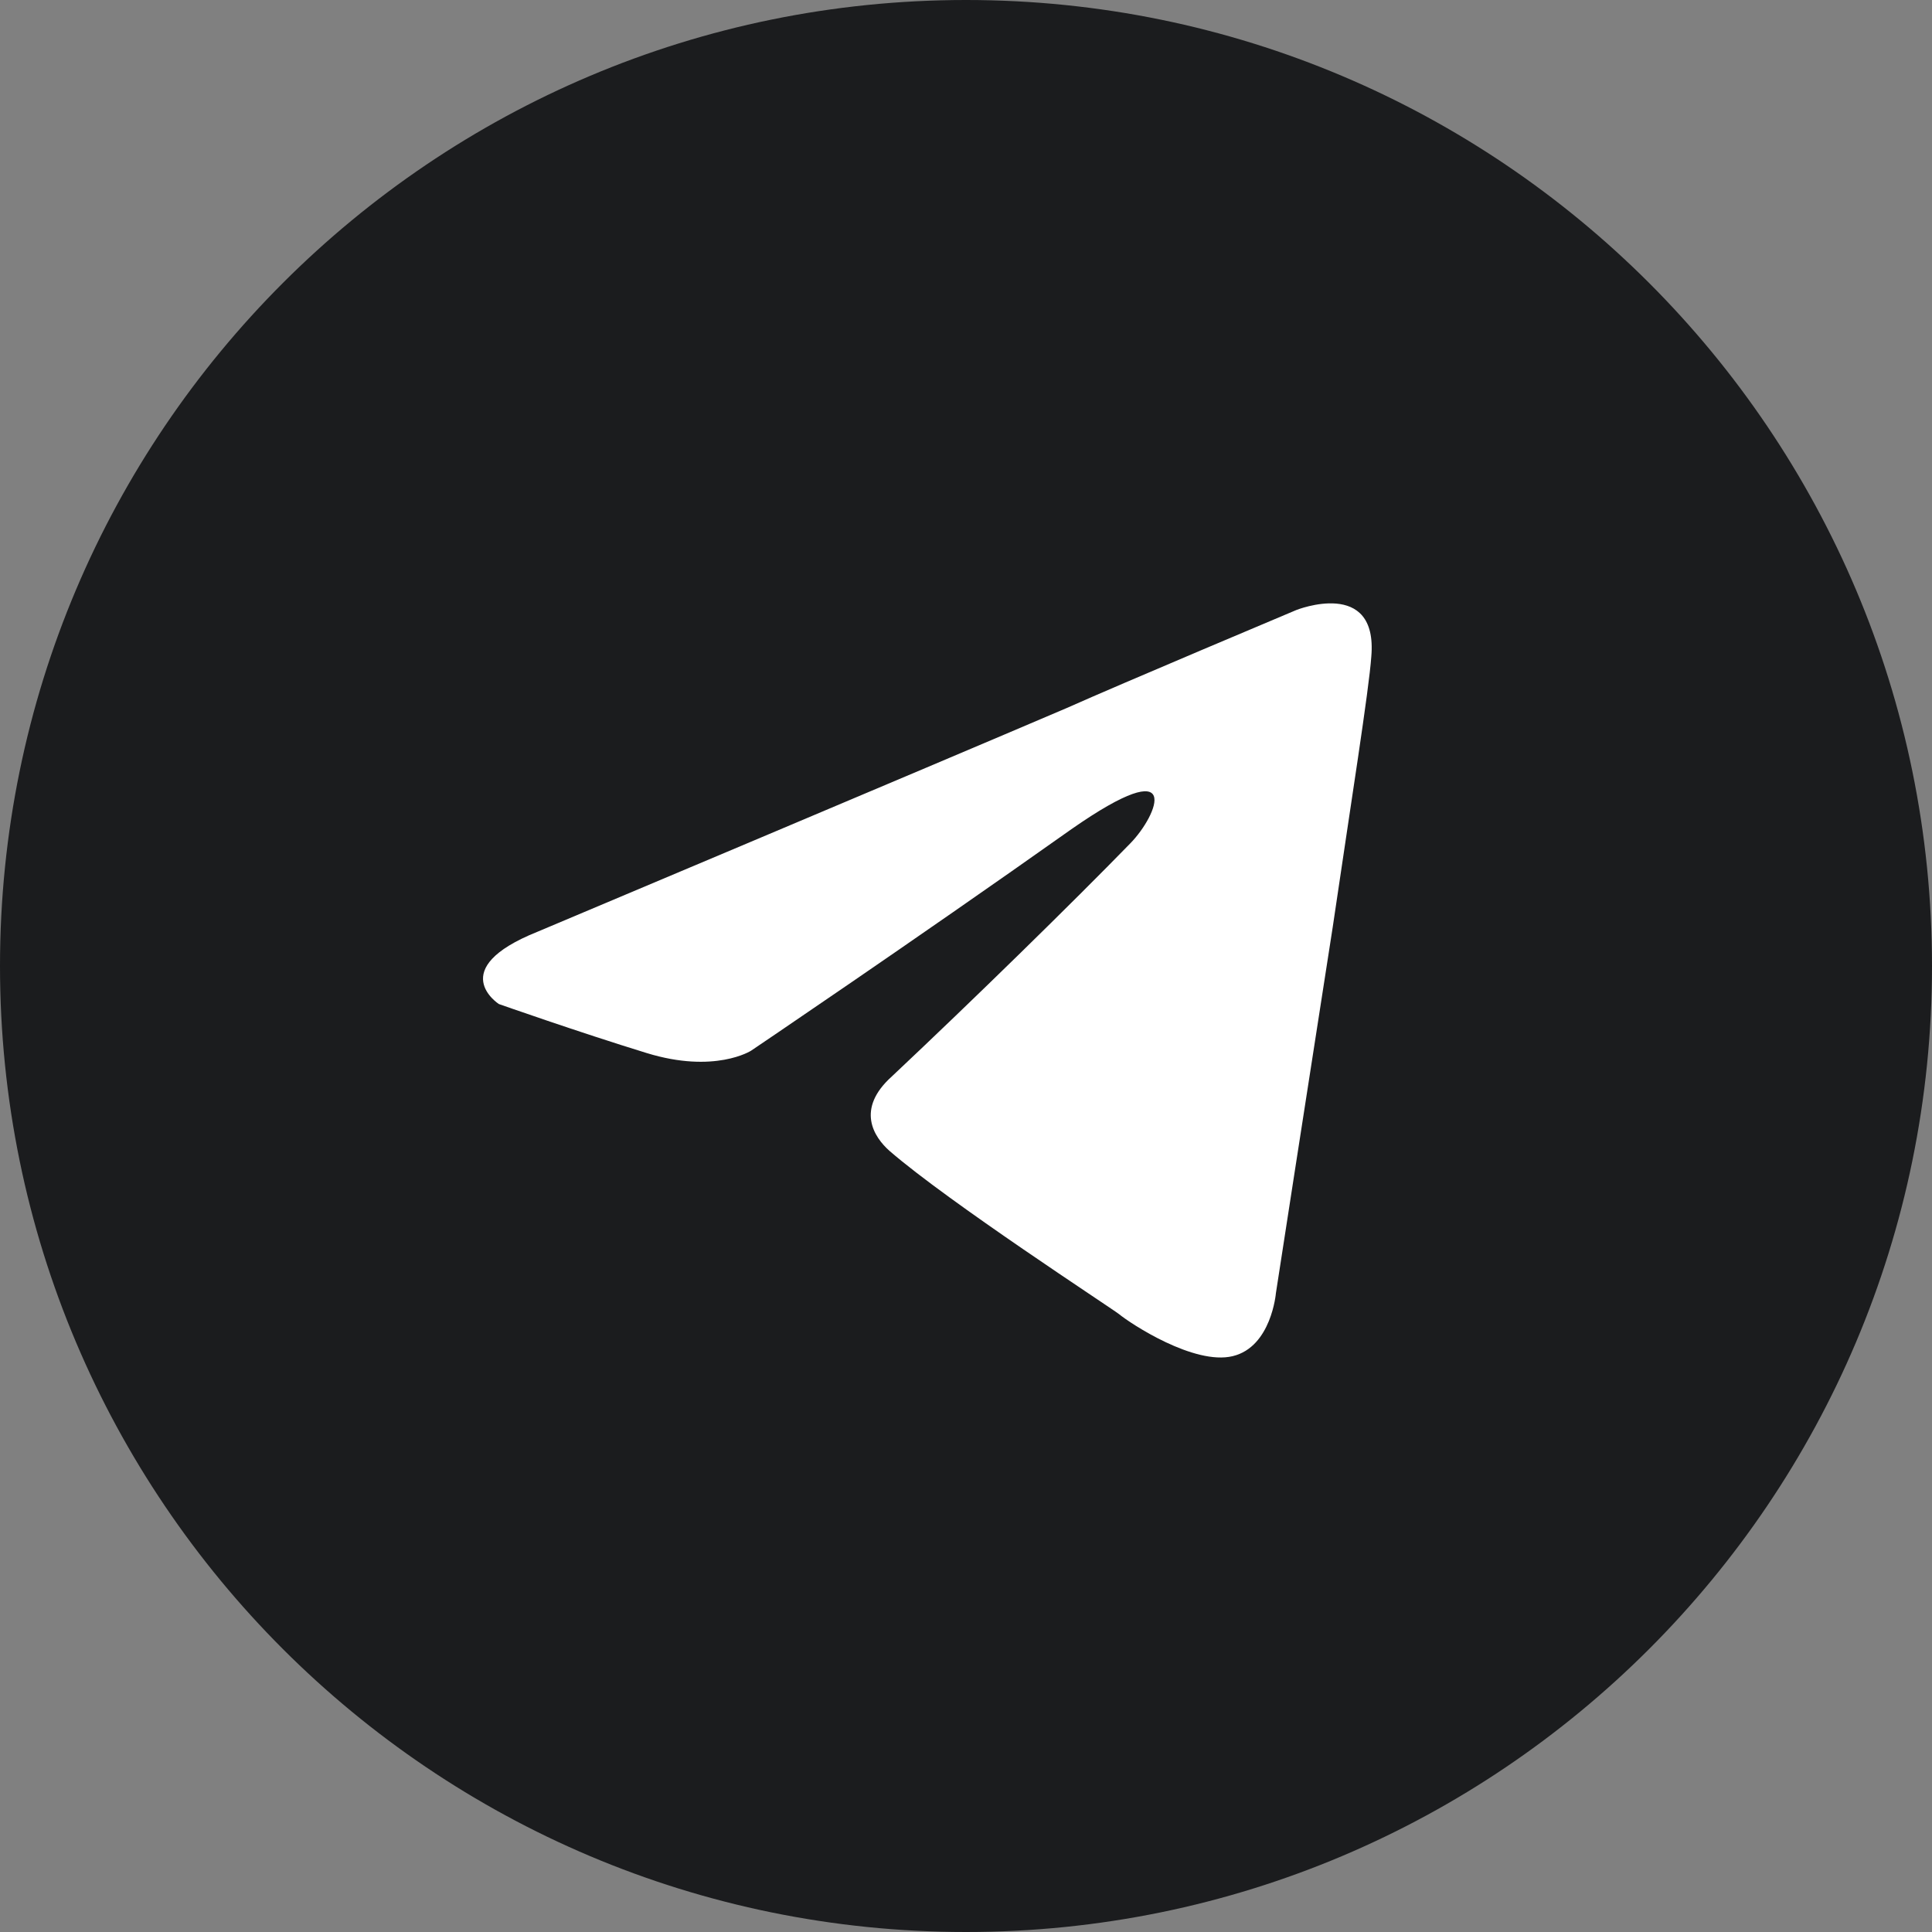
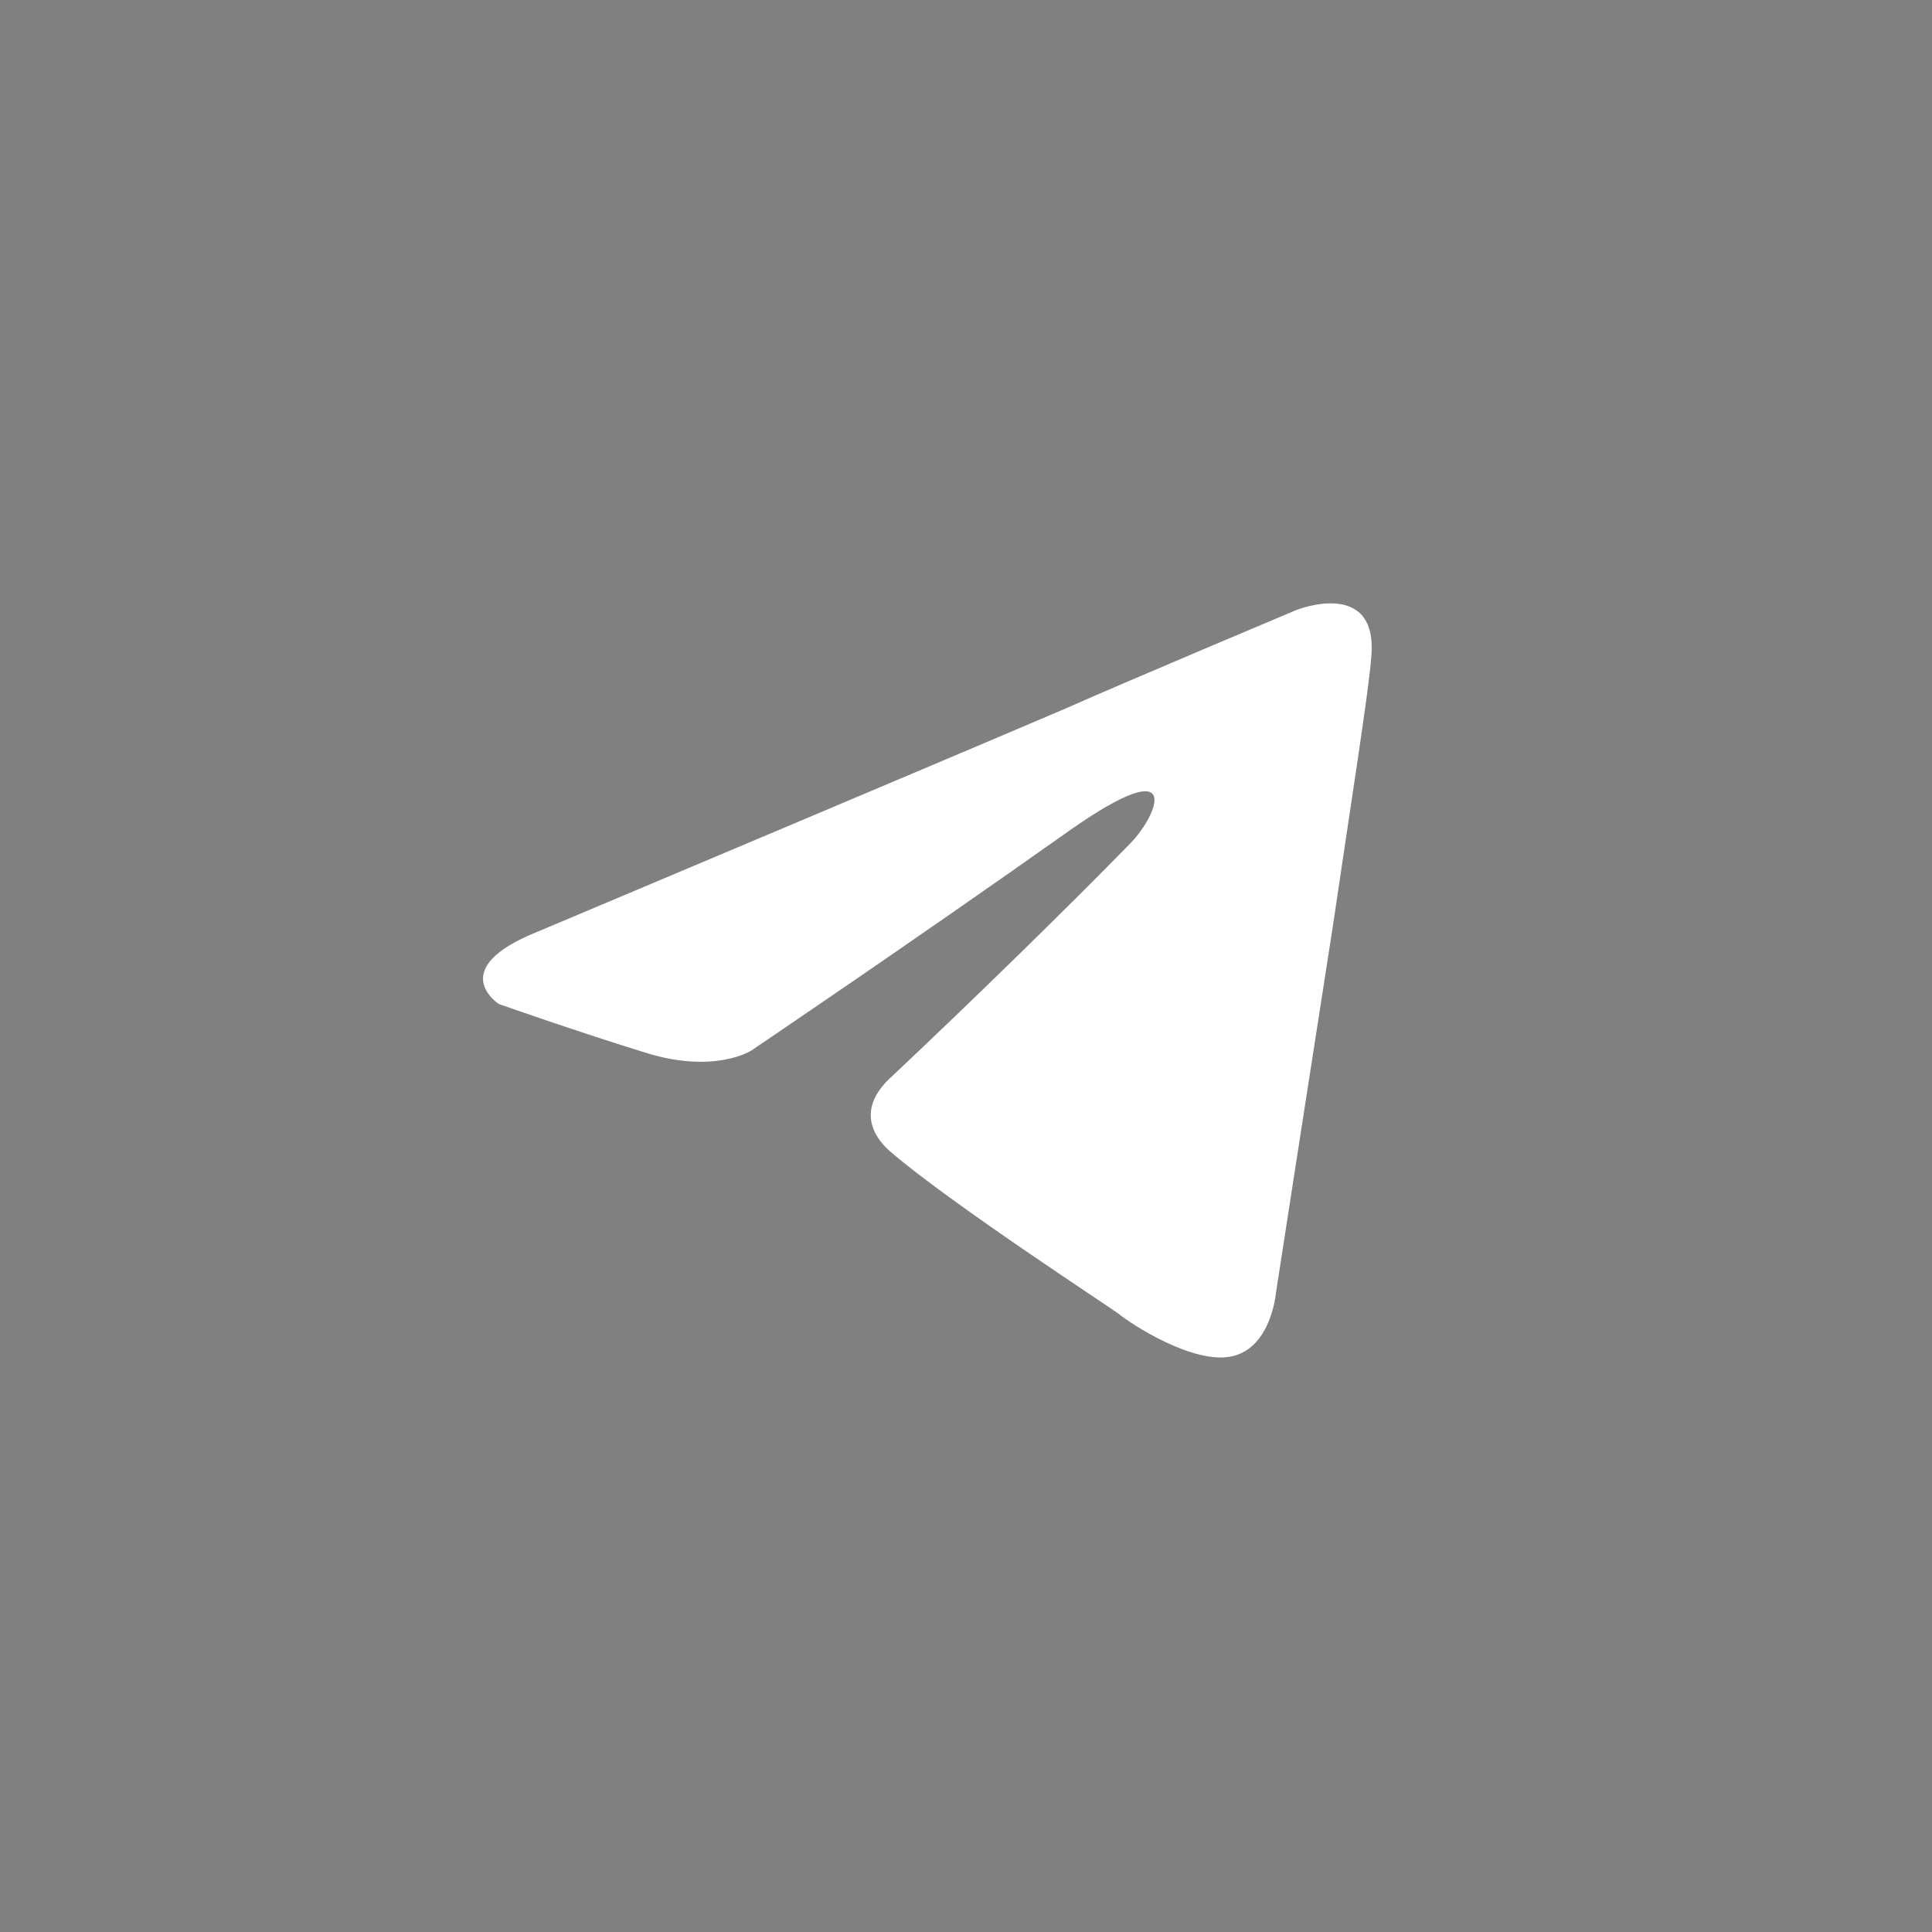
<svg xmlns="http://www.w3.org/2000/svg" width="32" height="32" viewBox="0 0 32 32" fill="none">
  <rect x="0" y="0" width="32" height="32" fill="#808080" stroke="none" />
-   <path d="M0 16C0 7.163 7.163 0 16 0V0C24.837 0 32 7.163 32 16V16C32 24.837 24.837 32 16 32V32C7.163 32 0 24.837 0 16V16Z" fill="#1B1C1E" />
  <path d="M8.902 15.433C8.902 15.433 15.413 12.691 17.671 11.726C18.536 11.339 21.471 10.104 21.471 10.104C21.471 10.104 22.826 9.563 22.713 10.876C22.676 11.417 22.375 13.309 22.074 15.356C21.622 18.253 21.133 21.419 21.133 21.419C21.133 21.419 21.058 22.308 20.418 22.462C19.778 22.617 18.724 21.922 18.536 21.767C18.386 21.651 15.714 19.913 14.735 19.064C14.472 18.832 14.171 18.368 14.773 17.828C16.128 16.553 17.746 14.97 18.724 13.966C19.176 13.502 19.628 12.421 17.746 13.734C15.074 15.626 12.44 17.403 12.44 17.403C12.44 17.403 11.838 17.789 10.709 17.441C9.58 17.094 8.263 16.63 8.263 16.63C8.263 16.63 7.36 16.051 8.902 15.433Z" fill="white" />
</svg>